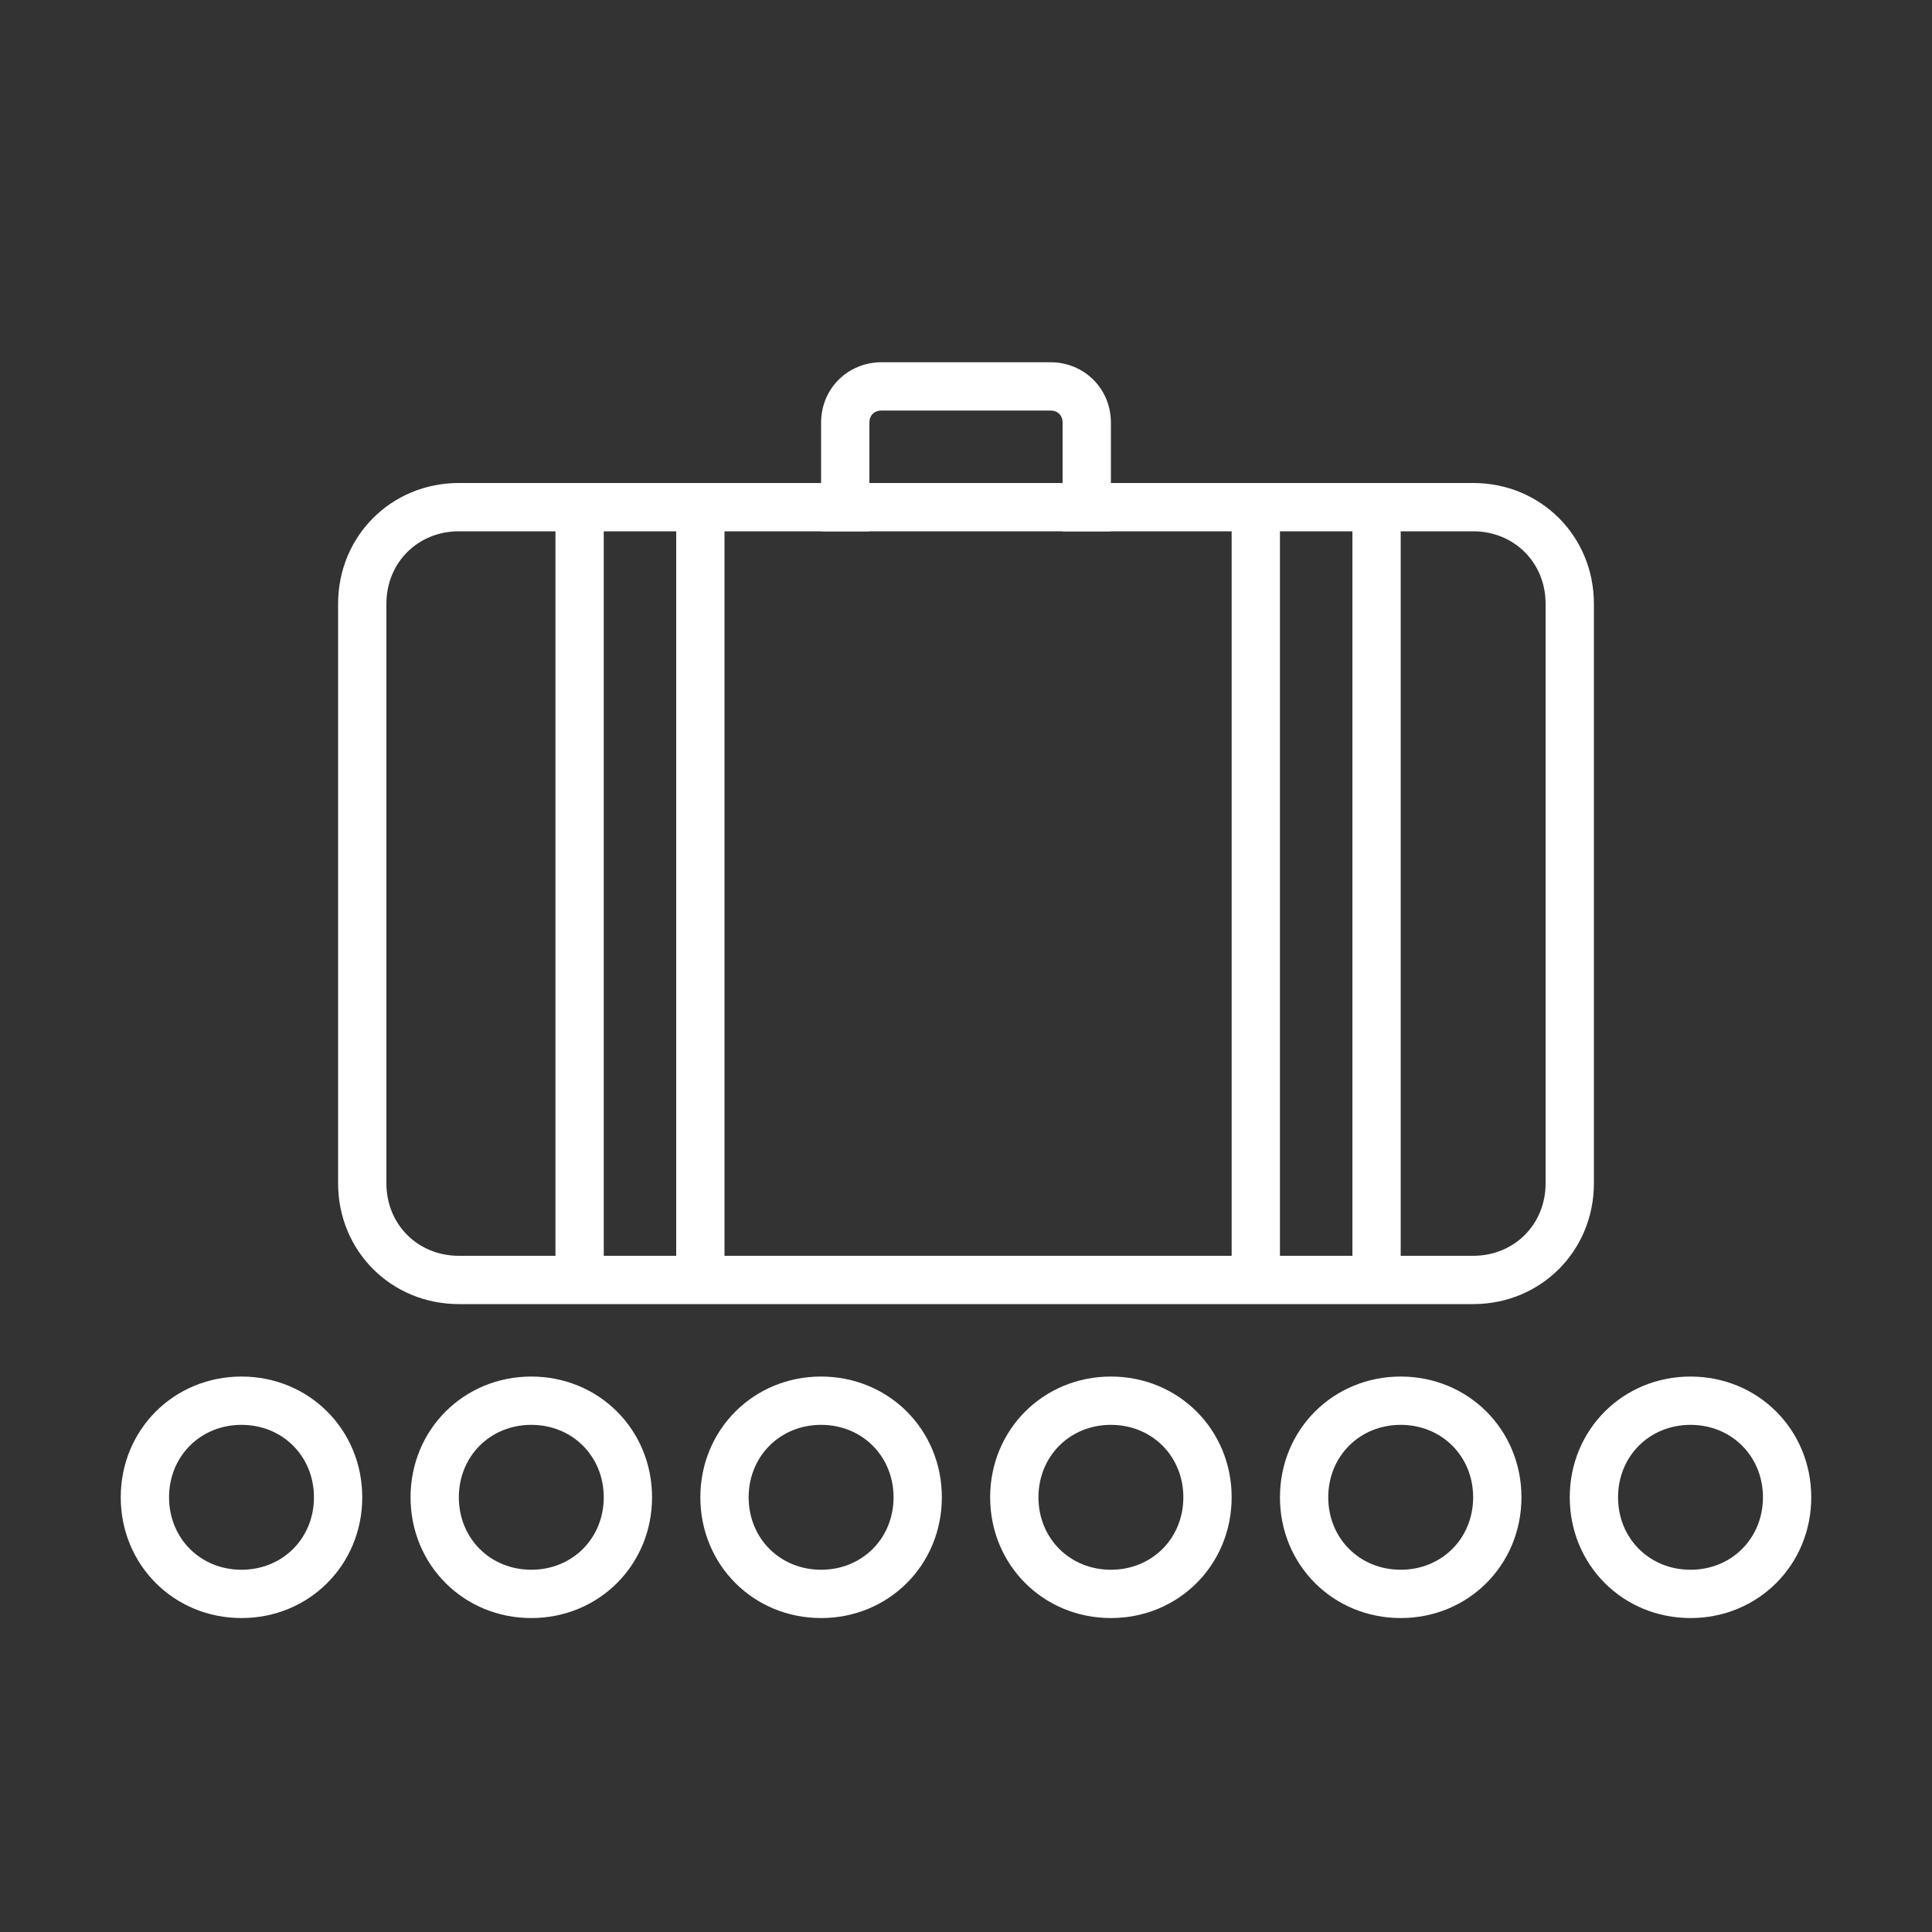
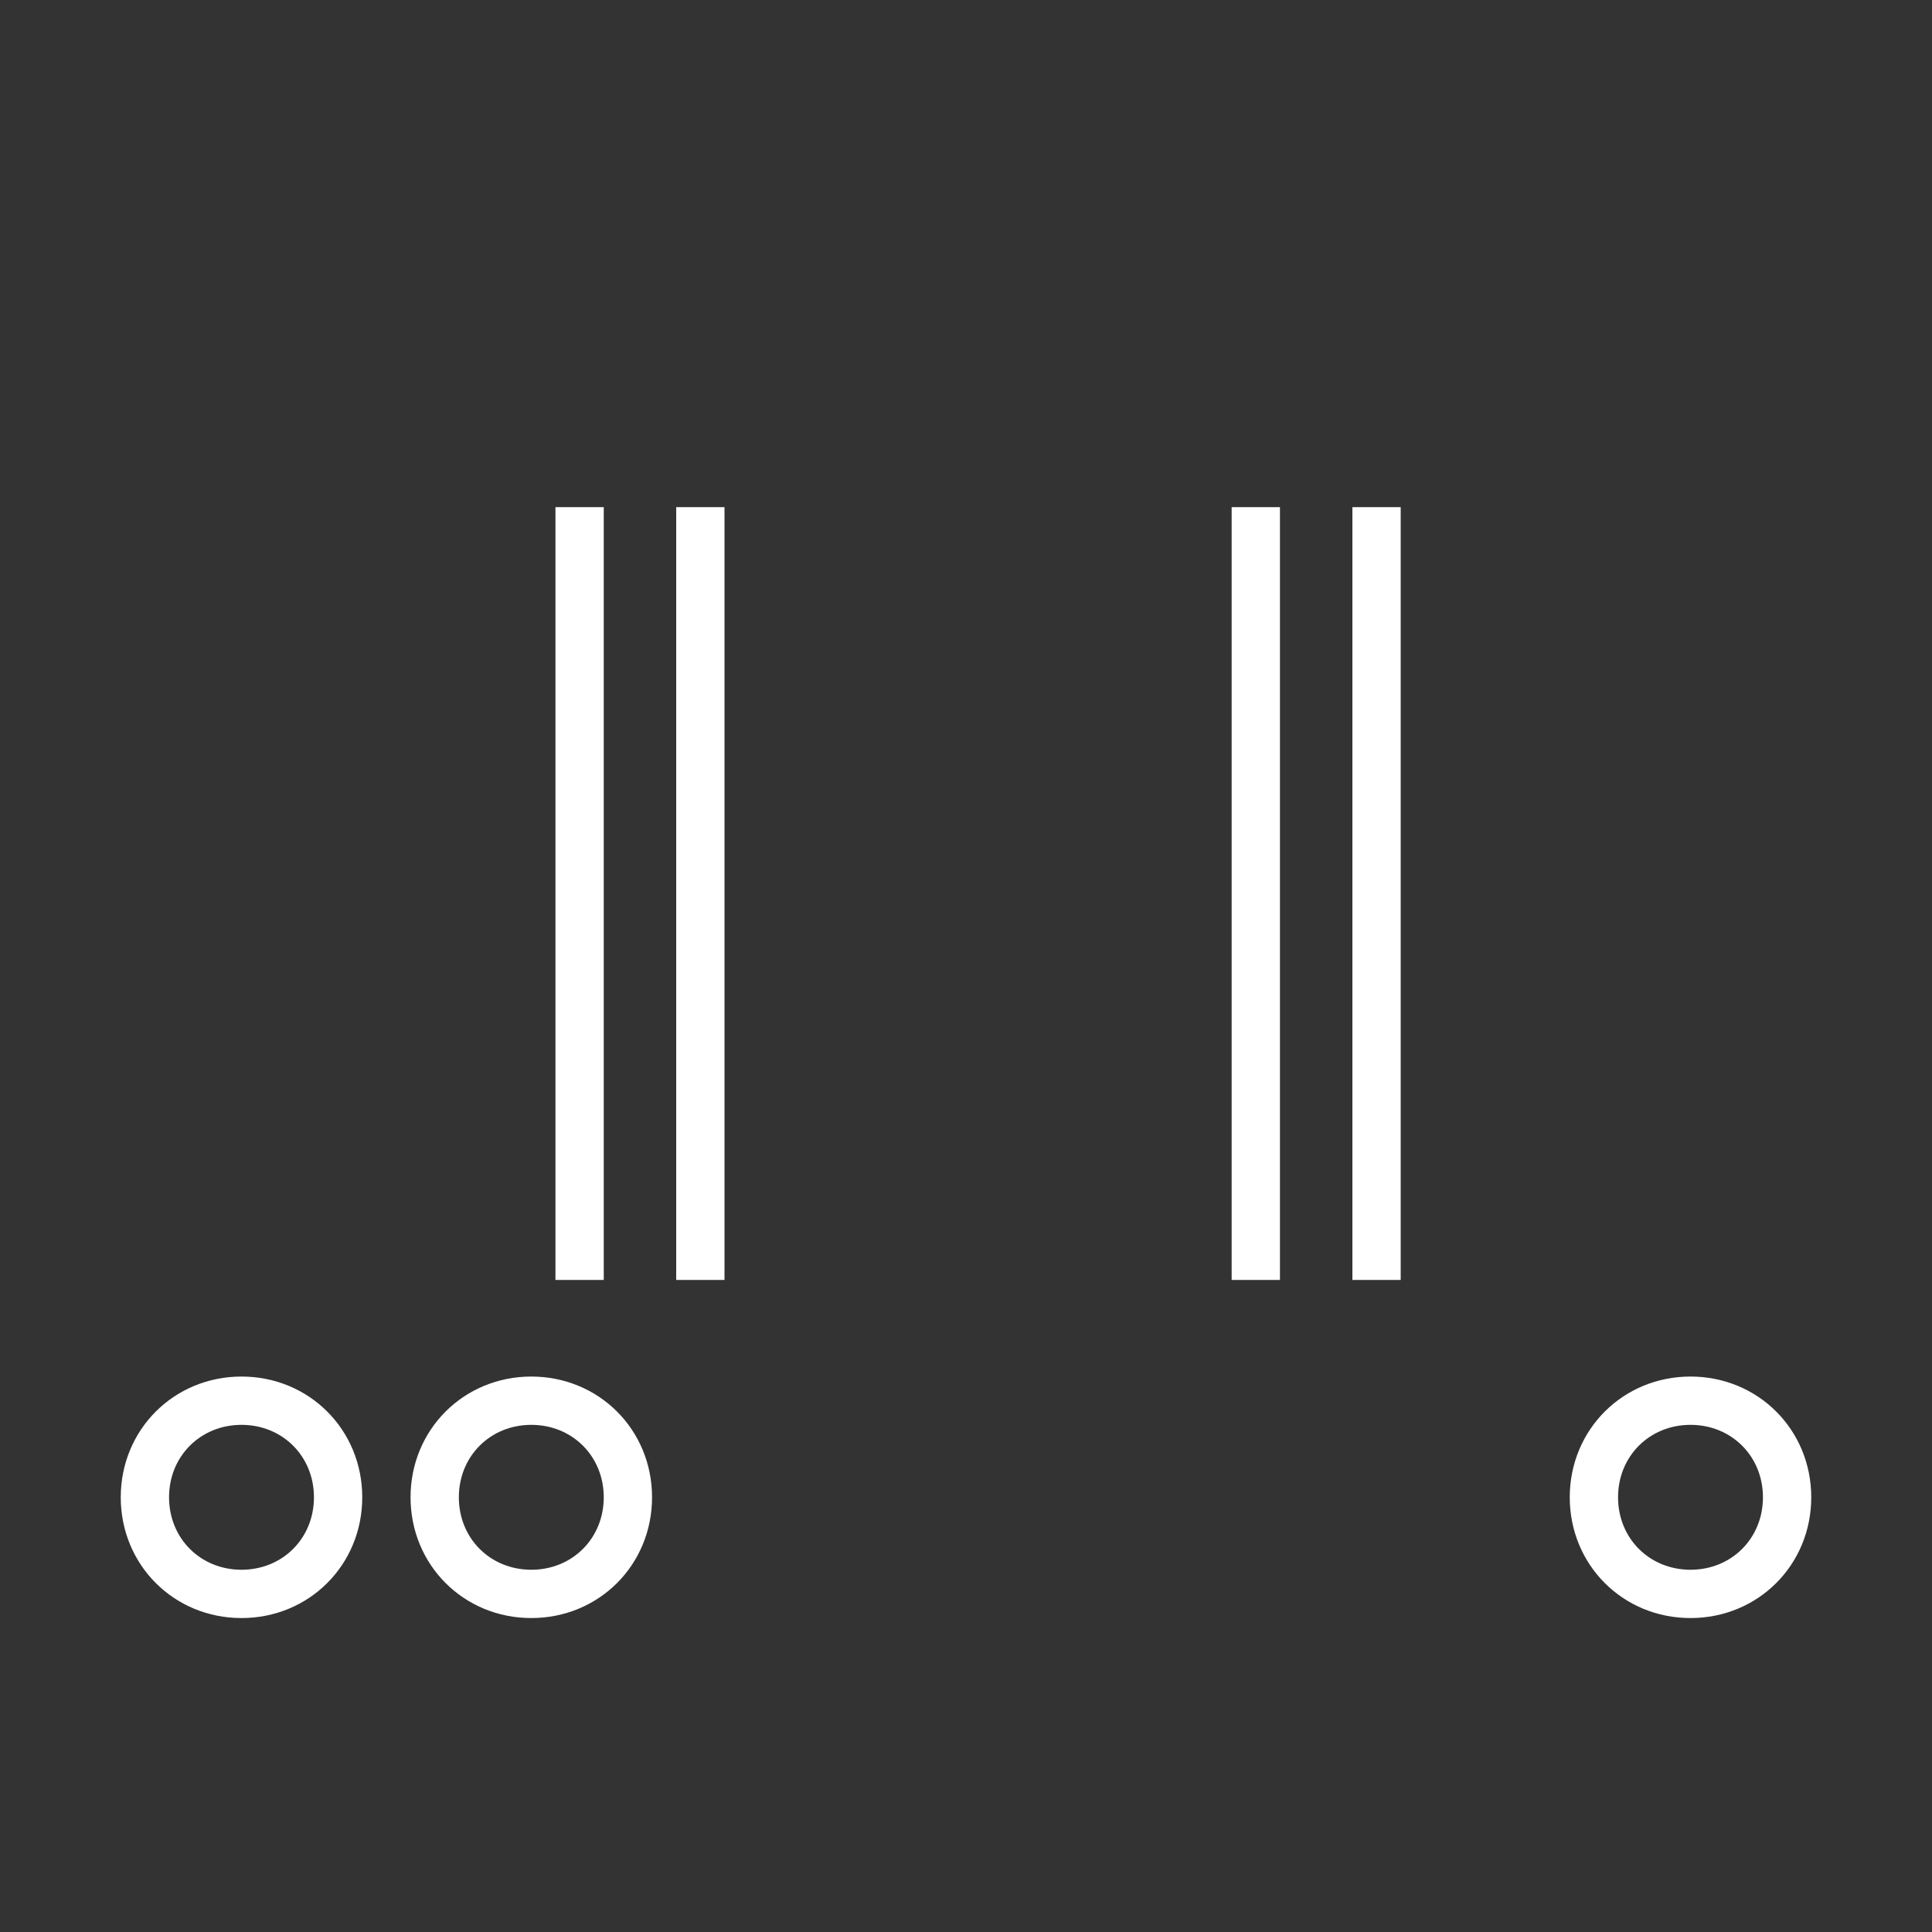
<svg xmlns="http://www.w3.org/2000/svg" version="1.1" x="0px" y="0px" viewBox="0 0 80 80" enable-background="new 0 0 80 80" xml:space="preserve" aria-hidden="true" width="80px" height="80px" style="fill:url(#CerosGradient_idb76942c57);">
  <rect x="0" y="0" width="80" height="80" fill="#333333" stroke="none" />
  <defs>
    <linearGradient class="cerosgradient" data-cerosgradient="true" id="CerosGradient_idb76942c57" gradientUnits="userSpaceOnUse" x1="50%" y1="100%" x2="50%" y2="0%">
      <stop offset="0%" stop-color="#FFFFFF" />
      <stop offset="100%" stop-color="#FFFFFF" />
    </linearGradient>
    <linearGradient />
  </defs>
  <g>
    <g>
-       <path fill="#000000" d="M61,54H19c-2.8,0-5-2.2-5-5V25c0-2.8,2.2-5,5-5h42c2.8,0,5,2.2,5,5v24C66,51.8,63.8,54,61,54z M19,22    c-1.7,0-3,1.3-3,3v24c0,1.7,1.3,3,3,3h42c1.7,0,3-1.3,3-3V25c0-1.7-1.3-3-3-3H19z" style="fill:url(#CerosGradient_idb76942c57);" />
-     </g>
+       </g>
    <g>
-       <path fill="#000000" d="M46,22h-2v-4.5c0-0.3-0.2-0.5-0.5-0.5h-7c-0.3,0-0.5,0.2-0.5,0.5V22h-2v-4.5c0-1.4,1.1-2.5,2.5-2.5h7    c1.4,0,2.5,1.1,2.5,2.5V22z" style="fill:url(#CerosGradient_idb76942c57);" />
-     </g>
+       </g>
    <g>
      <rect x="23" y="21" fill="#000000" width="2" height="32" style="fill:url(#CerosGradient_idb76942c57);" />
    </g>
    <g>
      <rect x="28" y="21" fill="#000000" width="2" height="32" style="fill:url(#CerosGradient_idb76942c57);" />
    </g>
    <g>
      <rect x="51" y="21" fill="#000000" width="2" height="32" style="fill:url(#CerosGradient_idb76942c57);" />
    </g>
    <g>
      <rect x="56" y="21" fill="#000000" width="2" height="32" style="fill:url(#CerosGradient_idb76942c57);" />
    </g>
  </g>
  <g>
    <path fill="#000000" d="M10,67c-2.8,0-5-2.2-5-5s2.2-5,5-5s5,2.2,5,5S12.8,67,10,67z M10,59c-1.7,0-3,1.3-3,3s1.3,3,3,3s3-1.3,3-3   S11.7,59,10,59z" style="fill:url(#CerosGradient_idb76942c57);" />
  </g>
  <g>
    <path fill="#000000" d="M22,67c-2.8,0-5-2.2-5-5s2.2-5,5-5s5,2.2,5,5S24.8,67,22,67z M22,59c-1.7,0-3,1.3-3,3s1.3,3,3,3s3-1.3,3-3   S23.7,59,22,59z" style="fill:url(#CerosGradient_idb76942c57);" />
  </g>
  <g>
-     <path fill="#000000" d="M34,67c-2.8,0-5-2.2-5-5s2.2-5,5-5s5,2.2,5,5S36.8,67,34,67z M34,59c-1.7,0-3,1.3-3,3s1.3,3,3,3s3-1.3,3-3   S35.7,59,34,59z" style="fill:url(#CerosGradient_idb76942c57);" />
-   </g>
+     </g>
  <g>
-     <path fill="#000000" d="M46,67c-2.8,0-5-2.2-5-5s2.2-5,5-5s5,2.2,5,5S48.8,67,46,67z M46,59c-1.7,0-3,1.3-3,3s1.3,3,3,3s3-1.3,3-3   S47.7,59,46,59z" style="fill:url(#CerosGradient_idb76942c57);" />
-   </g>
+     </g>
  <g>
-     <path fill="#000000" d="M58,67c-2.8,0-5-2.2-5-5s2.2-5,5-5s5,2.2,5,5S60.8,67,58,67z M58,59c-1.7,0-3,1.3-3,3s1.3,3,3,3s3-1.3,3-3   S59.7,59,58,59z" style="fill:url(#CerosGradient_idb76942c57);" />
-   </g>
+     </g>
  <g>
    <path fill="#000000" d="M70,67c-2.8,0-5-2.2-5-5s2.2-5,5-5s5,2.2,5,5S72.8,67,70,67z M70,59c-1.7,0-3,1.3-3,3s1.3,3,3,3s3-1.3,3-3   S71.7,59,70,59z" style="fill:url(#CerosGradient_idb76942c57);" />
  </g>
</svg>